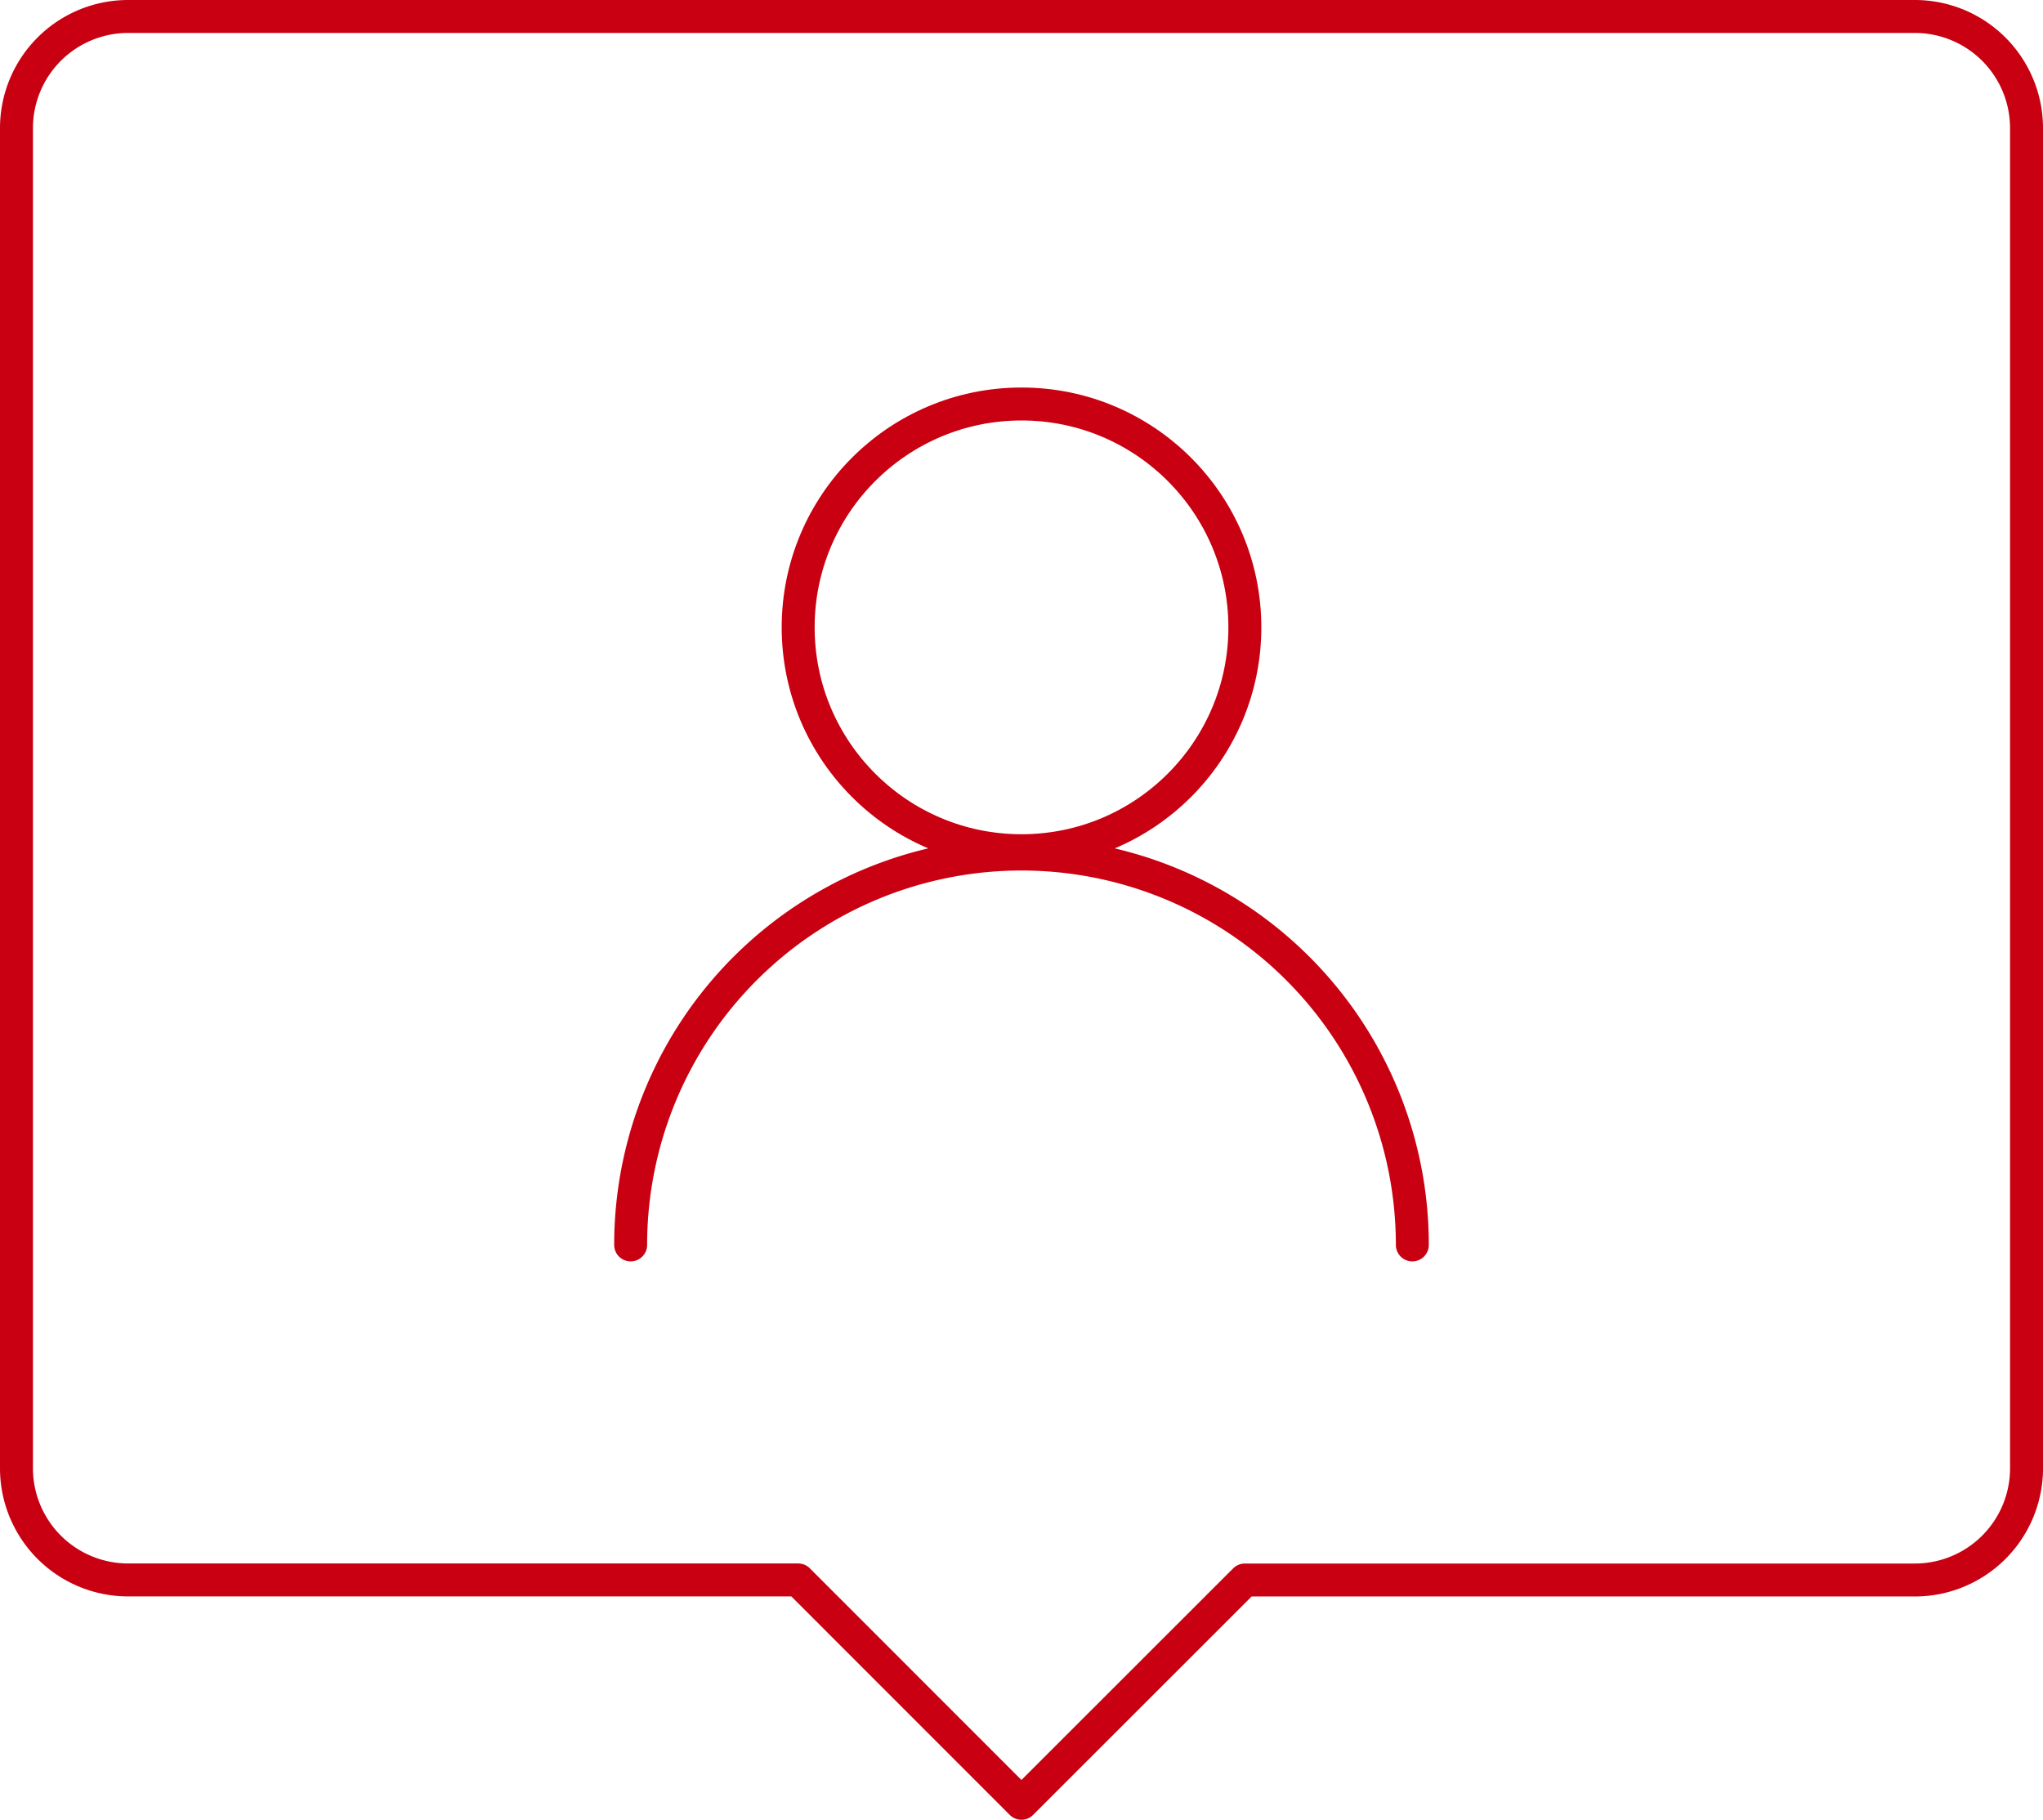
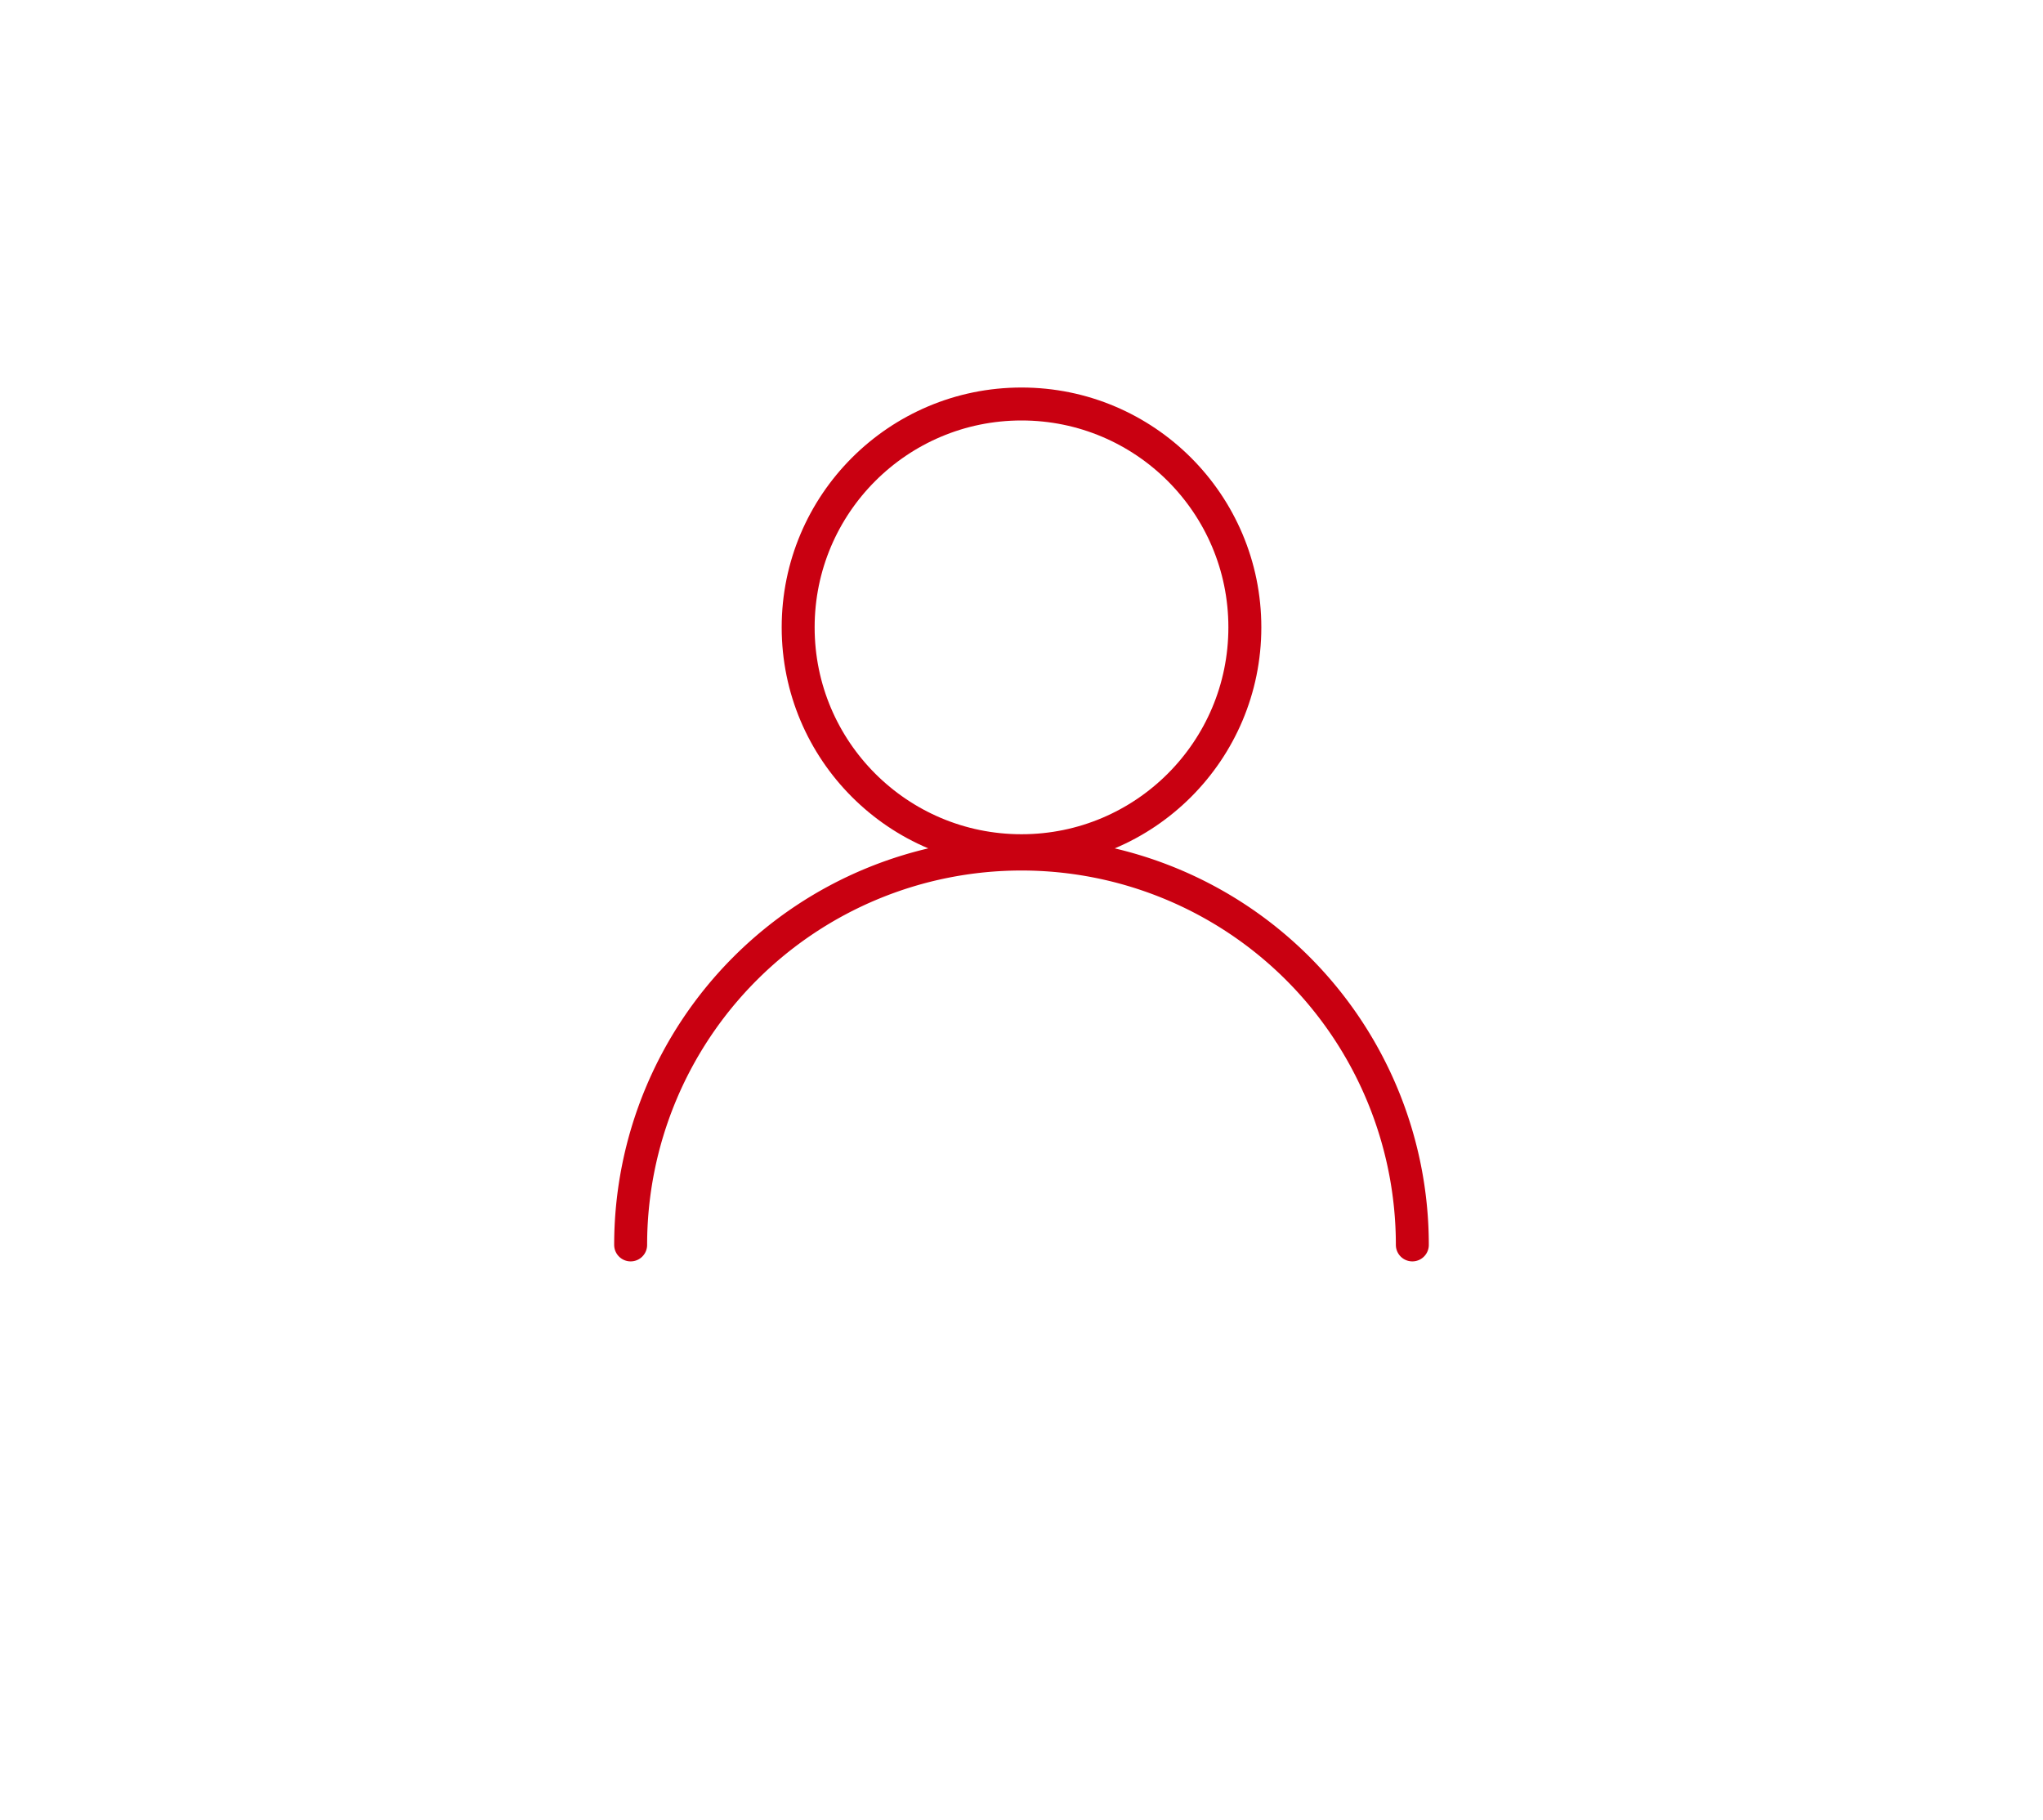
<svg xmlns="http://www.w3.org/2000/svg" width="124.009" height="110.452" viewBox="0 0 124.009 110.452">
  <g id="_818_pin_h" data-name="818_pin_h" transform="translate(-19.335 -29.502)">
    <circle id="楕円形_22" data-name="楕円形 22" cx="13.557" cy="13.557" r="13.557" transform="translate(67.783 54.023)" fill="none" stroke="#c90011" stroke-linecap="round" stroke-linejoin="round" stroke-width="2" />
    <path id="パス_531" data-name="パス 531" d="M17,47.724a23.724,23.724,0,0,1,47.448,0" transform="translate(40.615 57.339)" fill="none" stroke="#c90011" stroke-linecap="round" stroke-linejoin="round" stroke-width="2" />
-     <path id="パス_532" data-name="パス 532" d="M121.231,9H12.778A6.778,6.778,0,0,0,6,15.778V97.118a6.778,6.778,0,0,0,6.778,6.778h40.67L67,117.452,80.561,103.9h40.67a6.778,6.778,0,0,0,6.778-6.778V15.778A6.778,6.778,0,0,0,121.231,9Z" transform="translate(14.335 21.502)" fill="none" stroke="#c90011" stroke-linecap="round" stroke-linejoin="round" stroke-width="2" />
  </g>
</svg>